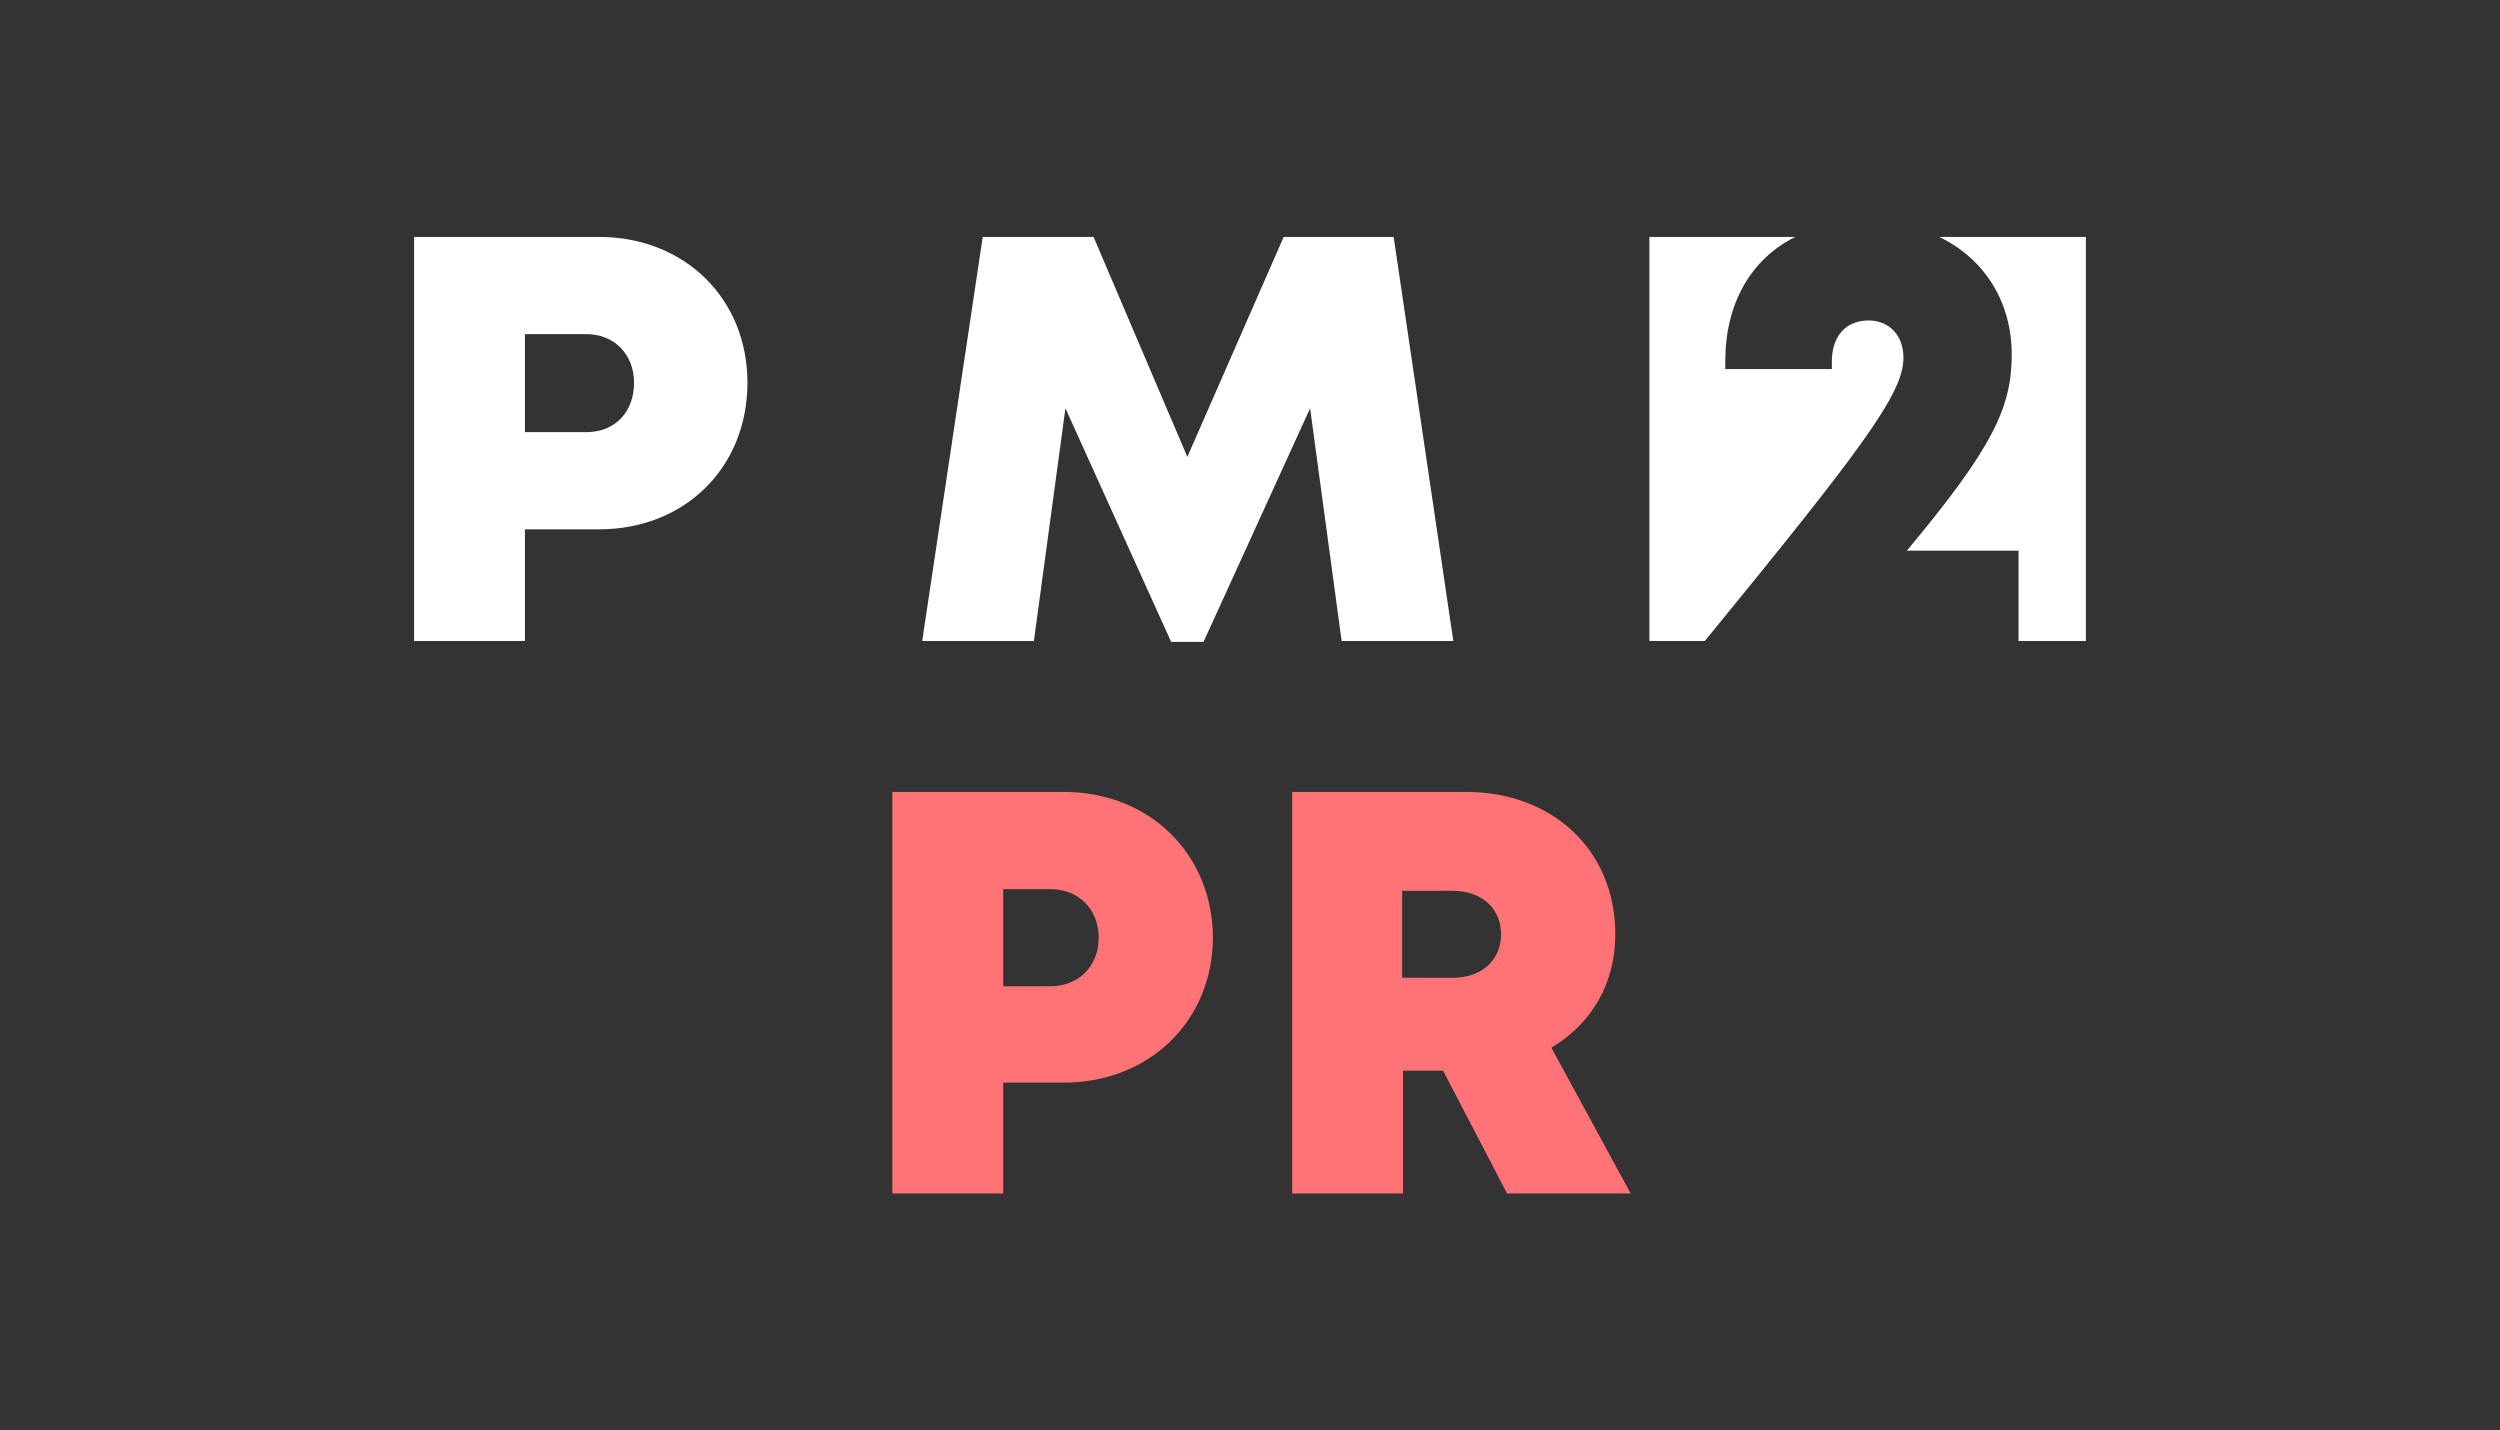
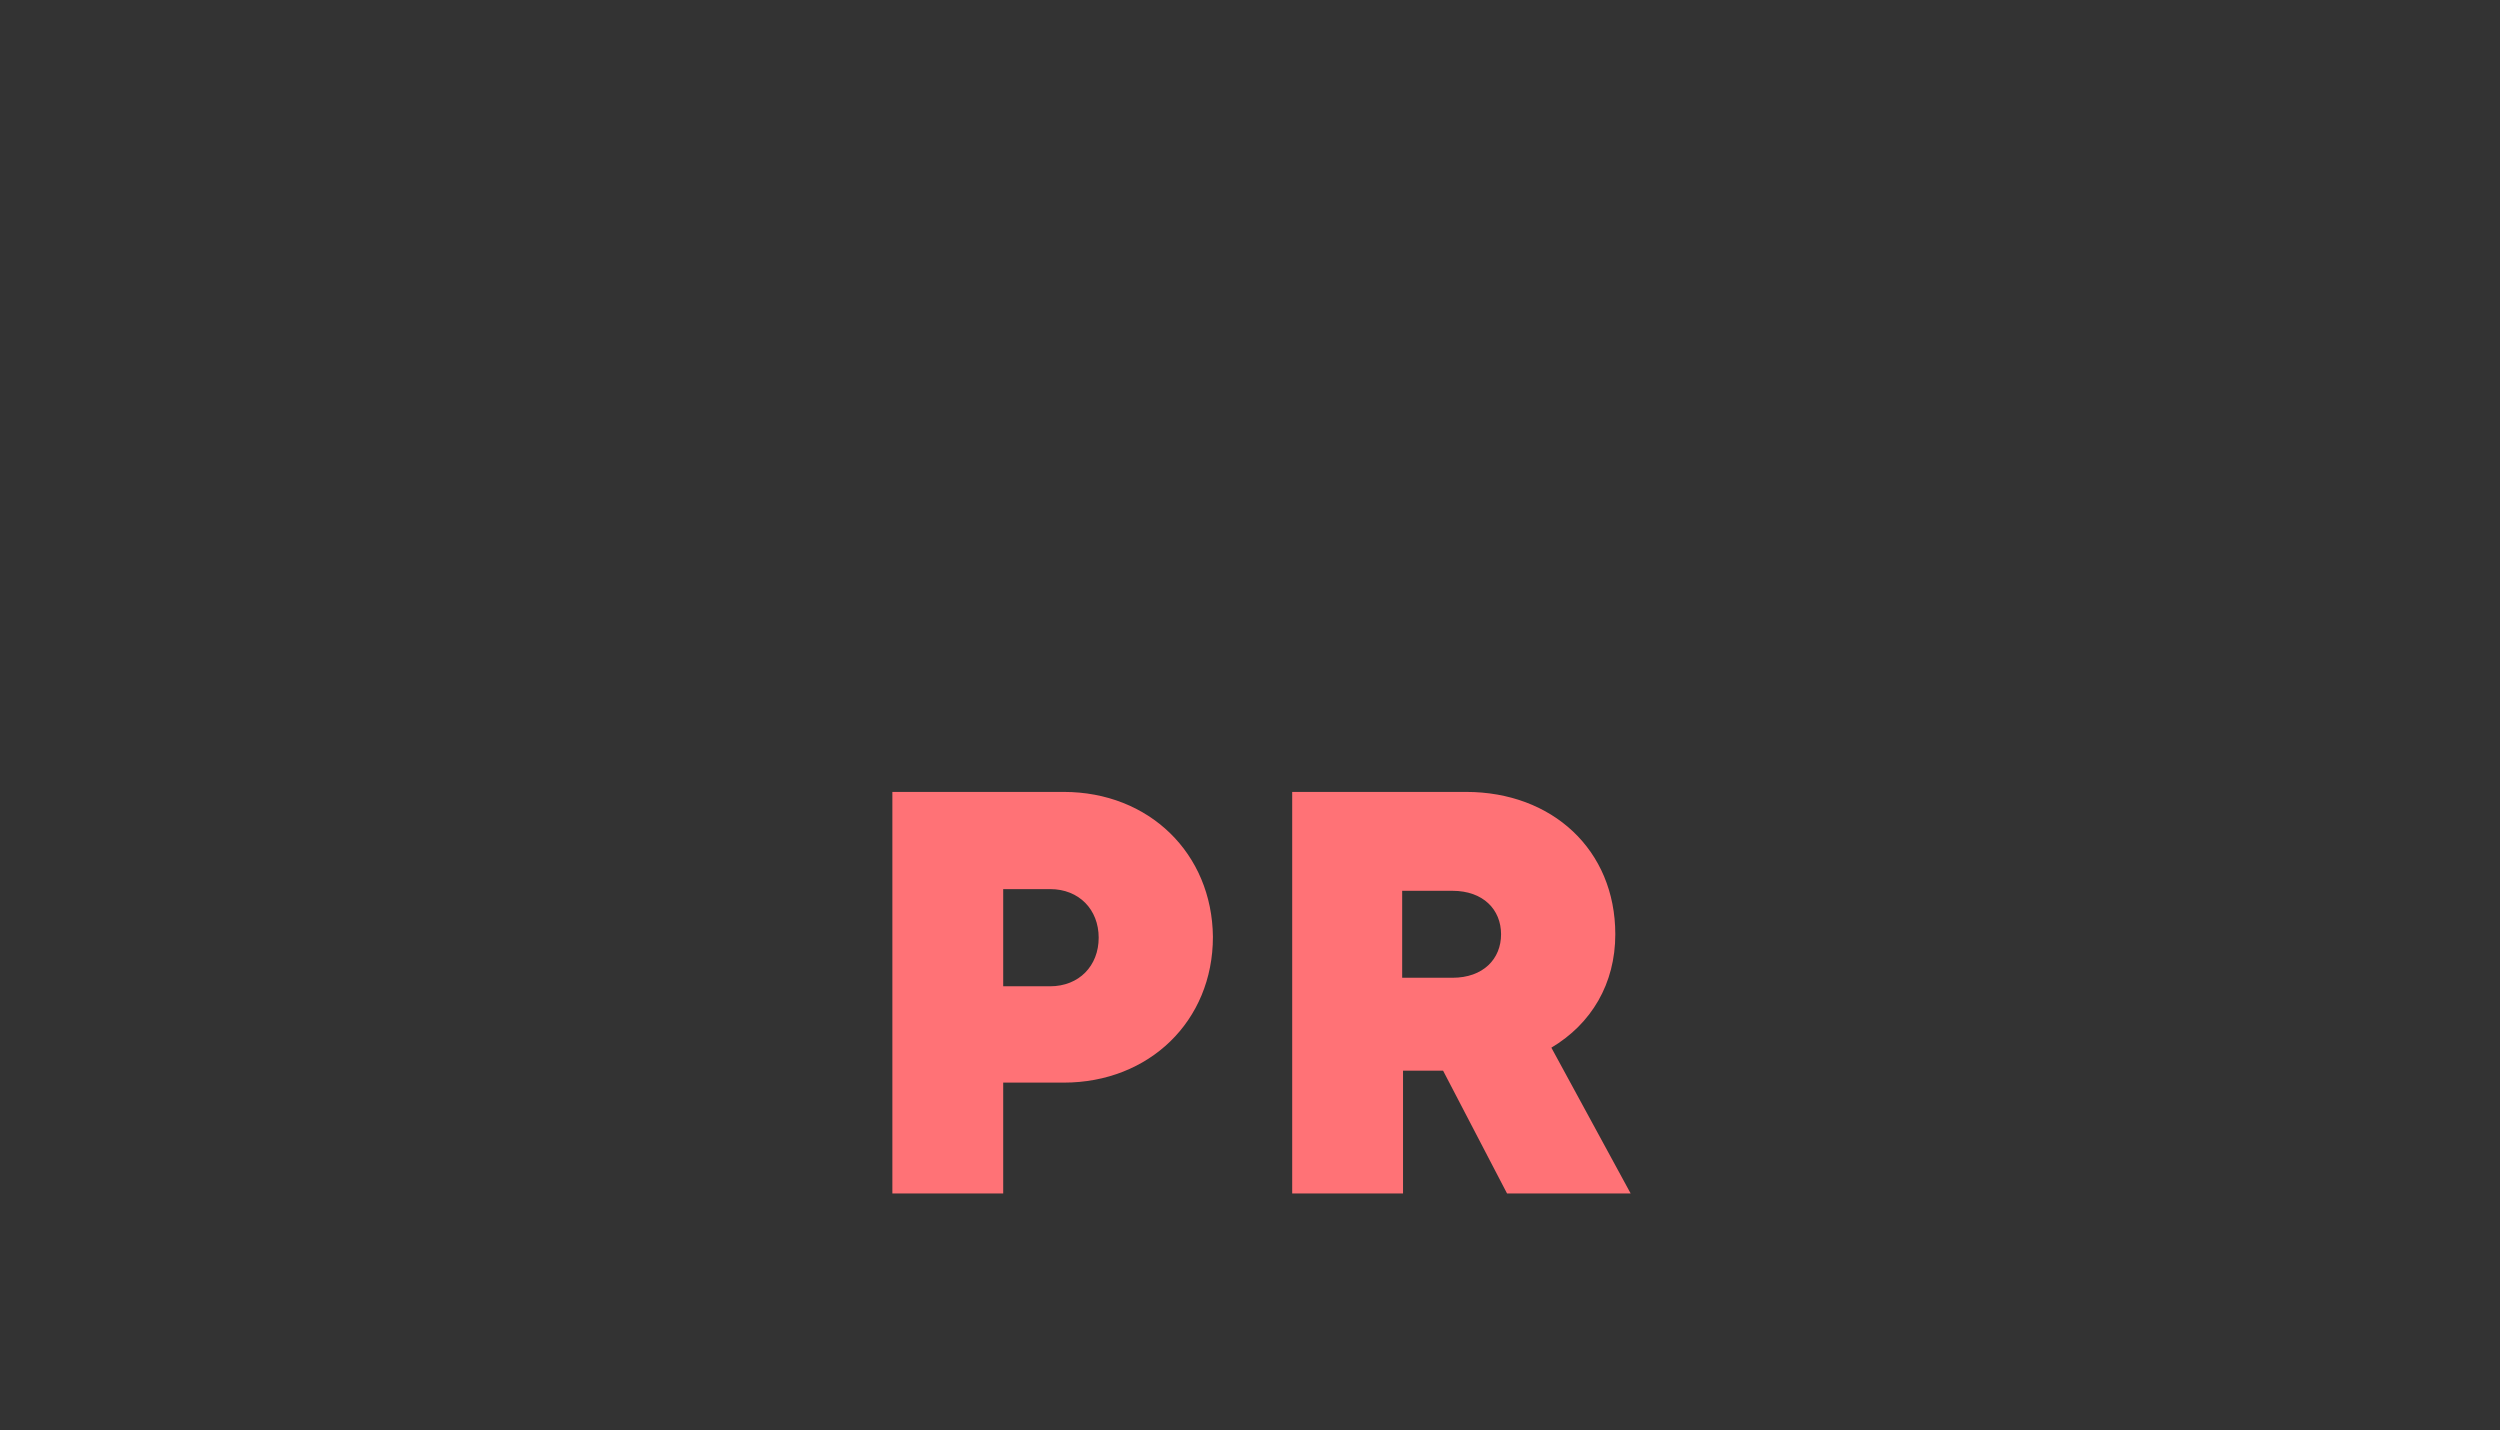
<svg xmlns="http://www.w3.org/2000/svg" version="1.1" id="Livello_1" x="0px" y="0px" width="35.19px" height="20.134px" viewBox="-27.391 -20.798 35.19 20.134" enable-background="new -27.391 -20.798 35.19 20.134" xml:space="preserve">
  <rect x="-27.391" y="-20.798" width="35.19" height="20.134" fill="#333333" stroke="none" />
-   <path fill="#FFFFFF" d="M-18.466-15.411c0,0.408-0.264,0.696-0.672,0.696l0,0h-0.864v-1.38h0.864  C-18.742-16.095-18.466-15.807-18.466-15.411 M-16.87-15.411c0-1.188-0.888-2.052-2.088-2.052h-2.604v5.688h1.56v-1.572h1.044  C-17.758-13.347-16.87-14.211-16.87-15.411 M-8.506-11.775h1.572l-0.84-5.688h-1.548l-1.356,3.096l-1.32-3.096h-1.56l-0.852,5.688  h1.572l0.444-3.276l1.488,3.288h0.456l1.5-3.288L-8.506-11.775z M-3.394-11.775c2.196-2.688,2.796-3.48,2.796-3.984  c0-0.324-0.204-0.528-0.492-0.528c-0.324,0-0.516,0.228-0.516,0.576v0.108h-1.5v-0.108c0-0.816,0.36-1.44,0.984-1.752h-2.052v5.688  C-4.174-11.775-3.394-11.775-3.394-11.775z M1.97-11.775v-5.688h-2.064c0.624,0.3,1.02,0.9,1.02,1.656  c0,0.744-0.264,1.308-1.476,2.76h1.572v1.272C1.022-11.775,1.97-11.775,1.97-11.775z" />
  <path fill="#FF7276" d="M-7.654-8.259h0.708c0.432,0,0.684,0.264,0.684,0.612s-0.252,0.612-0.684,0.612h-0.708  C-7.654-7.035-7.654-8.259-7.654-8.259z M-6.178-3.999h1.74l-1.116-2.052c0.564-0.336,0.9-0.9,0.9-1.596  c0-1.188-0.888-2.004-2.1-2.004h-2.448v5.652h1.56v-1.728h0.564L-6.178-3.999z M-12.61-6.915h-0.66v-1.368h0.66  c0.408,0,0.684,0.288,0.684,0.684C-11.926-7.203-12.202-6.915-12.61-6.915z M-12.418-9.651h-2.412v5.652h1.56v-1.56h0.852  c1.2,0,2.1-0.864,2.1-2.052C-10.33-8.787-11.218-9.651-12.418-9.651" />
</svg>